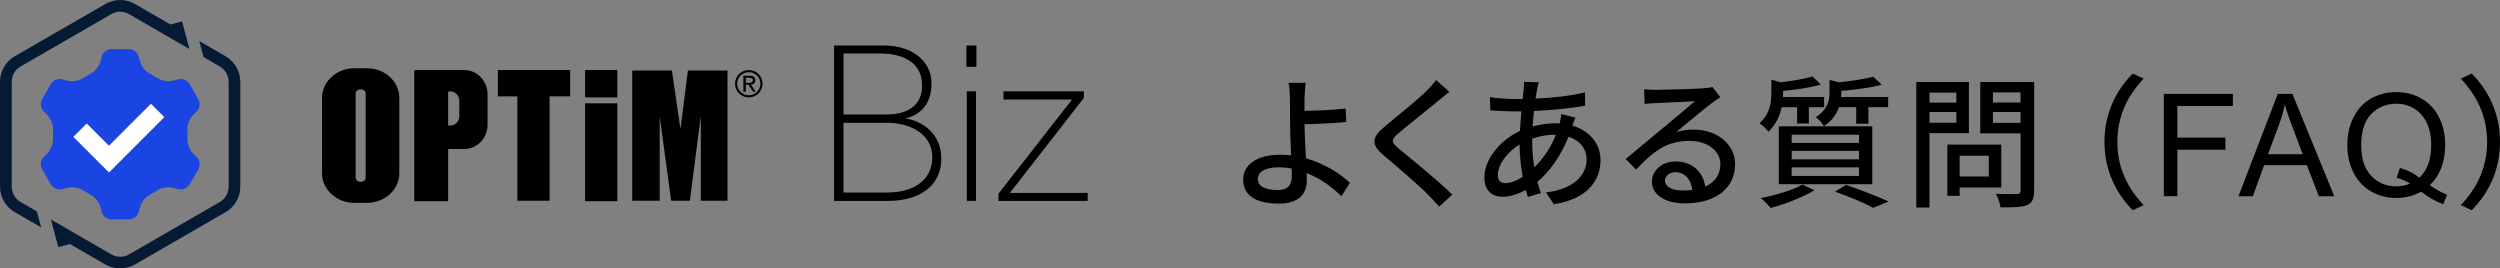
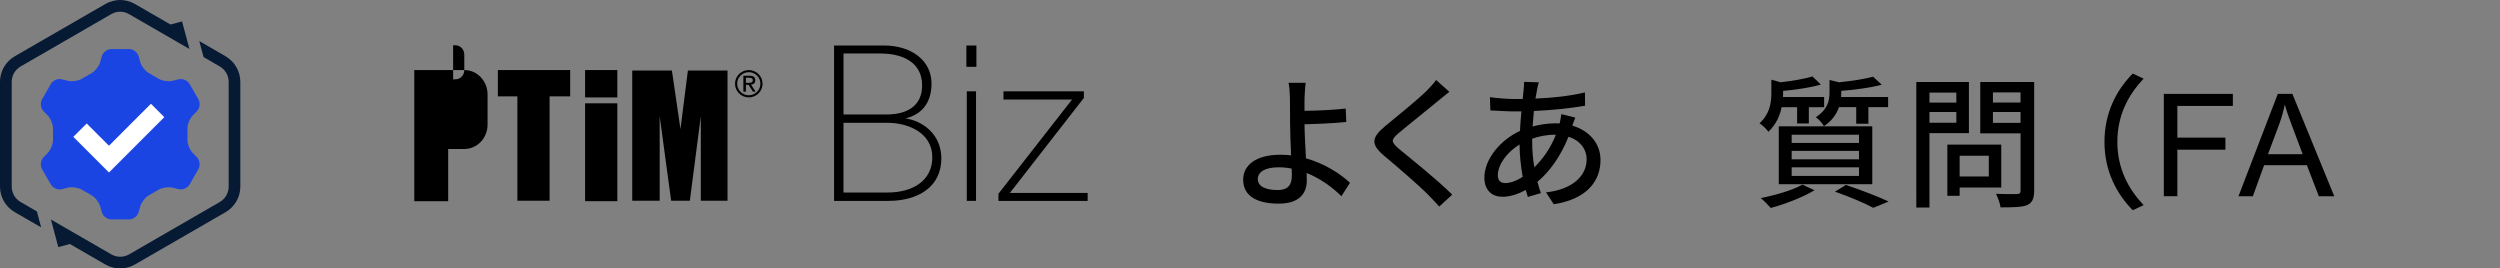
<svg xmlns="http://www.w3.org/2000/svg" id="_レイヤー_2" data-name="レイヤー 2" viewBox="0 0 733.69 78.79">
  <rect x="0" y="0" width="733.69" height="78.79" fill="#808080" stroke="none" />
  <defs>
    <style>
      .cls-1 {
        fill: #061a34;
      }

      .cls-2 {
        fill: #fff;
      }

      .cls-3 {
        fill: #1b45e2;
      }
    </style>
  </defs>
  <g id="_レイヤー_1-2" data-name="レイヤー 1">
    <g>
      <path d="M382.85,28.84c-.04,1.05,0,2.35,0,3.69,3.36-.04,8.48-.25,12.08-.67l.17,3.94c-3.65.38-8.85.59-12.25.67,0,2.69.25,6.55.42,9.99,5.37,1.51,9.99,4.45,12.92,7.18l-2.52,3.94c-2.56-2.56-6.13-5.2-10.2-6.8.04.84.04,1.59.04,2.22,0,3.57-2.01,6.76-8.22,6.76-5.88,0-10.45-1.89-10.45-7.05,0-4.07,3.53-7.3,10.95-7.3,1.05,0,2.1.08,3.11.17-.13-3.31-.29-7.05-.29-9.44s-.04-5.5-.04-7.3c-.04-1.76-.17-3.61-.42-4.53h5.04c-.17,1.05-.29,3.1-.34,4.53ZM374.92,55.78c2.9,0,4.2-1.34,4.2-4.2,0-.55,0-1.26-.04-2.1-1.26-.25-2.52-.38-3.82-.38-3.9,0-6.13,1.3-6.13,3.44s2.22,3.23,5.79,3.23Z" />
      <path d="M422.12,29.56c-2.81,2.35-8.6,6.92-11.58,9.44-2.39,2.06-2.39,2.6.08,4.74,3.57,2.94,11.2,9.02,15.57,13.39l-3.82,3.48c-1.01-1.13-2.1-2.31-3.19-3.4-2.81-2.85-9.06-8.22-12.97-11.5-4.07-3.4-3.65-5.41.34-8.73,3.23-2.69,9.32-7.55,12.17-10.36.96-1.01,2.18-2.27,2.73-3.15l3.9,3.48c-1.05.8-2.39,1.93-3.23,2.6Z" />
      <path d="M451.12,26.16c-.17.8-.33,1.76-.5,2.77,5.25-.21,10.07-.76,14.52-1.8l.04,3.9c-4.24.75-9.86,1.3-15.02,1.55-.13,1.43-.25,2.98-.38,4.53,2.22-.59,4.62-.92,6.71-.92.42,0,.84,0,1.22.04.21-.76.42-2.01.5-2.73l4.11,1.01c-.25.55-.59,1.59-.88,2.35,5.08,1.51,8.27,5.33,8.27,10.07,0,6-3.73,11.46-13.72,13.01l-2.27-3.48c7.81-.88,11.92-4.87,11.92-9.69,0-2.94-1.85-5.54-5.33-6.63-2.31,5.83-5.71,10.41-9.11,13.22.29,1.18.67,2.27,1.01,3.31l-3.82,1.13c-.21-.63-.42-1.3-.63-2.06-2.18,1.22-4.57,2.01-6.84,2.01-2.9,0-5.29-1.76-5.29-5.62,0-5.41,4.62-10.99,10.45-13.72.08-1.93.25-3.9.42-5.71h-2.06c-1.97,0-5.25-.21-7.05-.29l-.13-3.9c1.47.25,5.16.55,7.3.55h2.31c.08-1.05.21-1.97.29-2.81.08-.76.13-1.64.13-2.22l4.32.13c-.21.63-.38,1.38-.5,2.01ZM441.8,53.73c1.43,0,3.23-.63,5.08-1.85-.54-2.98-.92-6.38-.92-9.48-3.73,2.27-6.38,5.96-6.38,8.98,0,1.55.71,2.35,2.22,2.35ZM450.28,49.11c2.43-2.39,4.7-5.46,6.34-9.57h-.29c-2.56,0-4.83.5-6.67,1.17v1.01c0,2.69.25,5.12.63,7.39Z" />
-       <path d="M485.86,26.37c2.18,0,11.75-.25,14.02-.46,1.47-.13,2.22-.21,2.69-.38l2.31,3.02c-.88.55-1.76,1.13-2.64,1.8-2.14,1.59-7.3,5.96-10.28,8.39,1.68-.5,3.36-.71,5.04-.71,7.01,0,12.21,4.32,12.21,10.2,0,6.67-5.33,11.46-14.77,11.46-5.79,0-9.65-2.56-9.65-6.38,0-3.1,2.77-5.92,6.92-5.92,5.2,0,8.18,3.36,8.73,7.34,2.9-1.26,4.45-3.52,4.45-6.59,0-3.94-3.86-6.8-9.11-6.8-6.71,0-10.66,3.15-15.61,8.43l-3.06-3.11c3.27-2.69,8.52-7.09,10.99-9.15,2.35-1.93,7.22-5.96,9.32-7.8-2.22.08-9.48.42-11.67.55-1.05.04-2.14.13-3.1.25l-.13-4.32c1.05.13,2.35.17,3.36.17ZM493.66,55.91c1.05,0,2.06-.04,2.98-.17-.33-3.06-2.18-5.2-4.95-5.2-1.76,0-3.06,1.13-3.06,2.39,0,1.85,2.06,2.98,5.04,2.98Z" />
      <path d="M522.87,31.45c-.5,2.48-1.64,5.12-3.9,7.22-.55-.8-1.76-1.97-2.6-2.48,3.02-2.73,3.48-6.08,3.48-8.77v-4.03l2.73.76c3.44-.42,7.13-1.01,9.32-1.72l2.48,2.39c-3.06.88-7.26,1.51-11.08,1.85v.88c0,.29,0,.59-.04.92h12.08v2.98h-4.49v4.78h-3.44v-4.78h-4.53ZM532.52,55.83c-3.4,2.06-8.64,4.07-12.84,5.2-.67-.76-2.06-2.22-2.94-2.9,4.32-.84,9.32-2.31,12.21-3.94l3.57,1.64ZM522.03,37.07h27.44v16.99h-27.44v-16.99ZM525.81,41.94h19.76v-2.39h-19.76v2.39ZM525.81,46.76h19.76v-2.48h-19.76v2.48ZM525.81,51.63h19.76v-2.52h-19.76v2.52ZM539.69,31.45c-.67,1.97-2.01,3.99-4.41,5.58-.42-.84-1.59-2.1-2.39-2.64,3.44-2.18,4.03-4.83,4.03-7.13v-3.78l2.81.67c3.69-.38,7.6-.97,9.99-1.64l2.52,2.35c-3.27.88-7.8,1.51-11.88,1.8v.76c0,.34,0,.67-.04,1.05h13.8v2.98h-5.79v4.87h-3.57v-4.87h-5.08ZM541.71,54.27c4.49,1.51,9.53,3.44,12.55,4.87l-4.49,1.85c-2.48-1.34-6.88-3.23-11.25-4.74l3.19-1.97Z" />
      <path d="M566.25,39.08v21.82h-3.86V24.06h15.44v15.02h-11.58ZM566.25,27.17v2.94h7.89v-2.94h-7.89ZM574.14,36.02v-3.15h-7.89v3.15h7.89ZM575.11,55.03v2.43h-3.61v-15.02h15.82v12.59h-12.21ZM575.11,45.71v6.08h8.56v-6.08h-8.56ZM596.97,55.95c0,2.35-.54,3.57-2.06,4.24-1.55.63-4.03.67-7.8.67-.13-1.09-.76-2.9-1.34-3.99,2.64.13,5.37.08,6.21.08.8-.04,1.01-.29,1.01-1.05v-16.78h-11.83v-15.06h15.82v31.89ZM584.88,27.12v2.98h8.1v-2.98h-8.1ZM592.98,36.06v-3.19h-8.1v3.19h8.1Z" />
      <path d="M625.92,21.58l3.19,1.51c-4.57,4.78-7.72,10.83-7.72,18.55s3.15,13.76,7.72,18.55l-3.19,1.51c-4.78-4.83-8.31-11.54-8.31-20.06s3.52-15.23,8.31-20.06Z" />
      <path d="M635.03,57.59v-30.04h20.26v3.54h-16.29v9.3h14.1v3.54h-14.1v13.65h-3.97Z" />
      <path d="M656.94,57.59l11.54-30.04h4.28l12.29,30.04h-4.53l-3.5-9.1h-12.56l-3.3,9.1h-4.22ZM665.6,45.25h10.18l-3.13-8.32c-.96-2.53-1.67-4.6-2.13-6.23-.38,1.93-.92,3.84-1.62,5.74l-3.3,8.81Z" />
-       <path d="M713.08,54.37c1.84,1.27,3.54,2.2,5.1,2.79l-1.17,2.77c-2.16-.78-4.31-2.01-6.45-3.69-2.23,1.24-4.69,1.86-7.38,1.86s-5.18-.66-7.4-1.97c-2.21-1.31-3.92-3.16-5.11-5.53s-1.79-5.05-1.79-8.03.6-5.66,1.8-8.09c1.2-2.43,2.91-4.28,5.13-5.55,2.22-1.27,4.7-1.91,7.45-1.91s5.27.66,7.5,1.98c2.23,1.32,3.92,3.16,5.09,5.53s1.75,5.04,1.75,8.02c0,2.47-.38,4.7-1.13,6.67-.75,1.97-1.88,3.69-3.4,5.15ZM704.33,49.29c2.29.64,4.19,1.6,5.67,2.87,2.34-2.13,3.5-5.33,3.5-9.61,0-2.43-.41-4.56-1.24-6.37-.83-1.82-2.04-3.23-3.63-4.23s-3.38-1.51-5.36-1.51c-2.96,0-5.42,1.01-7.38,3.04s-2.93,5.06-2.93,9.09.97,6.9,2.9,8.99c1.93,2.09,4.4,3.13,7.41,3.13,1.42,0,2.76-.27,4.02-.8-1.24-.81-2.55-1.38-3.93-1.72l.96-2.89Z" />
-       <path d="M725.38,61.7l-3.19-1.51c4.57-4.78,7.72-10.83,7.72-18.55s-3.15-13.76-7.72-18.55l3.19-1.51c4.78,4.83,8.31,11.54,8.31,20.06s-3.52,15.23-8.31,20.06Z" />
    </g>
    <g>
      <g id="Logotype">
        <g>
          <g>
-             <path d="M107.7,20.03h-3.7c-5.24,0-9.49,3.9-9.49,8.7v22.09c0,4.81,4.25,8.71,9.49,8.71h3.7c5.24,0,9.49-3.9,9.49-8.71v-22.09c0-4.8-4.25-8.7-9.49-8.7M107.32,52.07c0,.7-.55,1.26-1.23,1.26h-.48c-.69,0-1.23-.56-1.23-1.26v-24.56c0-.7.54-1.26,1.23-1.26h.48c.68,0,1.23.56,1.23,1.26v24.56Z" />
-             <path d="M136.26,20.56h-14.68v38.48h9.95v-15.31h4.73c3.78,0,6.83-3.21,6.83-7.17v-8.84c0-3.96-3.06-7.17-6.83-7.17M134.8,34.11c0,1.51-1.17,2.73-2.6,2.73h-.68v-9.99h.68c1.43,0,2.6,1.22,2.6,2.72v4.55Z" />
+             <path d="M136.26,20.56h-14.68v38.48h9.95v-15.31h4.73c3.78,0,6.83-3.21,6.83-7.17v-8.84c0-3.96-3.06-7.17-6.83-7.17c0,1.51-1.17,2.73-2.6,2.73h-.68v-9.99h.68c1.43,0,2.6,1.22,2.6,2.72v4.55Z" />
            <rect x="171.71" y="20.56" width="9.46" height="8.03" />
            <rect x="171.71" y="30.32" width="9.46" height="28.72" />
            <polygon points="167.33 20.56 146.11 20.56 146.11 28.28 151.84 28.28 151.84 58.91 161.29 58.91 161.29 28.28 167.33 28.28 167.33 20.56" />
            <polygon points="201.88 20.71 199.7 37.9 197.19 20.71 185.55 20.71 185.55 58.91 193.6 58.91 193.6 34.11 196.97 58.91 202.45 58.91 205.67 34.11 205.67 58.91 213.51 58.91 213.51 20.71 201.88 20.71" />
          </g>
          <g>
            <path d="M219.75,21.18c1.88,0,3.41,1.52,3.41,3.39s-1.53,3.39-3.41,3.39-3.41-1.52-3.41-3.39,1.53-3.39,3.41-3.39M219.75,20.56c-2.23,0-4.04,1.8-4.04,4.01s1.81,4.01,4.04,4.01,4.04-1.8,4.04-4.01-1.81-4.01-4.04-4.01h0Z" />
            <path d="M220,22.22c.56,0,.98.11,1.25.33.27.22.41.56.41,1.01,0,.42-.12.73-.36.93-.24.2-.53.31-.89.35l1.35,2.07h-.79l-1.29-2.02h-.78v2.02h-.74v-4.69h1.83ZM219.68,24.31c.17,0,.32,0,.47-.02.15-.01.28-.04.39-.09.12-.05.21-.13.28-.23.07-.1.1-.25.1-.43,0-.16-.03-.28-.09-.38-.06-.09-.14-.16-.24-.21-.1-.05-.21-.08-.34-.1-.13-.02-.25-.03-.37-.03h-.97v1.49h.77Z" />
          </g>
        </g>
        <g>
          <path d="M260.73,58.96h-15.95V13.36h14.71c7.94,0,13.89,4.38,13.89,11.16,0,6.02-3.24,9.18-7.65,10.23,4.94.7,10.53,4.56,10.53,11.75,0,8.36-6.83,12.45-15.53,12.45ZM258.67,15.7h-11.12v17.89h12.71c5.65,0,10.36-2.28,10.36-8.53,0-7.43-6.83-9.35-11.95-9.35ZM260.49,36.04h-12.95v20.46h12.95c7.36,0,13.12-3.45,13.12-10.35,0-7.31-7.3-10.11-13.12-10.11Z" />
          <path d="M283.61,19.61v-6.25h2.94v6.25h-2.94ZM283.73,58.96V26.8h2.71v32.15h-2.71Z" />
          <path d="M293.02,58.96v-2.1l21.6-27.65h-20.13v-2.4h23.6v1.93l-21.72,27.88h22.83v2.34h-26.19Z" />
        </g>
      </g>
      <g id="Symbol">
        <path class="cls-3" d="M40.67,16.48l.51,1.79c.33,1.15,1.44,2.58,2.48,3.18l2.97,1.71c1.04.6,2.83.85,3.99.56l1.8-.45c1.16-.29,2.6.32,3.2,1.35l2.62,4.54c.6,1.04.41,2.59-.43,3.45l-1.29,1.33c-.83.86-1.51,2.54-1.51,3.74v3.43c0,1.2.68,2.88,1.51,3.74l1.29,1.33c.83.86,1.02,2.41.43,3.45l-2.62,4.54c-.6,1.04-2.04,1.65-3.2,1.35l-1.8-.45c-1.16-.29-2.96-.04-3.99.56l-2.97,1.71c-1.04.6-2.15,2.03-2.48,3.18l-.51,1.79c-.33,1.15-1.58,2.09-2.77,2.09h-5.24c-1.2,0-2.44-.94-2.77-2.09l-.51-1.79c-.33-1.15-1.44-2.58-2.48-3.18l-2.97-1.71c-1.04-.6-2.83-.85-3.99-.56l-1.8.45c-1.16.29-2.6-.32-3.2-1.35l-2.62-4.54c-.6-1.04-.41-2.59.43-3.45l1.29-1.33c.83-.86,1.51-2.54,1.51-3.74v-3.43c0-1.2-.68-2.88-1.51-3.74l-1.29-1.33c-.83-.86-1.02-2.41-.43-3.45l2.62-4.54c.6-1.04,2.04-1.65,3.2-1.35l1.8.45c1.16.29,2.96.04,3.99-.56l2.97-1.71c1.04-.6,2.15-2.03,2.48-3.18l.51-1.79c.33-1.15,1.58-2.09,2.77-2.09h5.24c1.2,0,2.44.94,2.77,2.09Z" />
        <path class="cls-1" d="M10.82,62.03l1.26,4.7-7.76-4.48c-2.67-1.54-4.32-4.4-4.32-7.49v-30.75c0-3.09,1.65-5.94,4.32-7.49L30.95,1.16c1.34-.77,2.83-1.16,4.32-1.16s2.98.39,4.32,1.16l10.44,6.03,3.4-.91,2.17,8.1-10.28-5.93h0s-7.46-4.31-7.46-4.31c-.79-.46-1.69-.7-2.6-.7s-1.81.24-2.6.7L6.04,19.51c-1.6.93-2.6,2.65-2.6,4.51v30.75c0,1.85,1,3.58,2.6,4.51l4.77,2.76ZM66.23,16.53l-7.75-4.48,1.26,4.7,4.77,2.76c1.6.93,2.6,2.65,2.6,4.51v30.75c0,1.85-1,3.58-2.6,4.51l-26.62,15.37c-.79.46-1.7.7-2.61.7s-1.82-.24-2.61-.7l-7.45-4.3h0s-10.28-5.93-10.28-5.93l2.17,8.1,3.39-.91,10.43,6.02c1.34.77,2.84,1.16,4.33,1.16s2.99-.39,4.33-1.16l26.62-15.37c2.67-1.54,4.32-4.4,4.32-7.49v-30.75c0-3.09-1.65-5.94-4.32-7.49Z" />
        <polygon class="cls-2" points="44.29 30.45 31.98 42.77 25.45 36.24 21.52 40.16 28.05 46.69 28.05 46.69 31.98 50.62 48.22 34.38 44.29 30.45" />
      </g>
    </g>
  </g>
</svg>